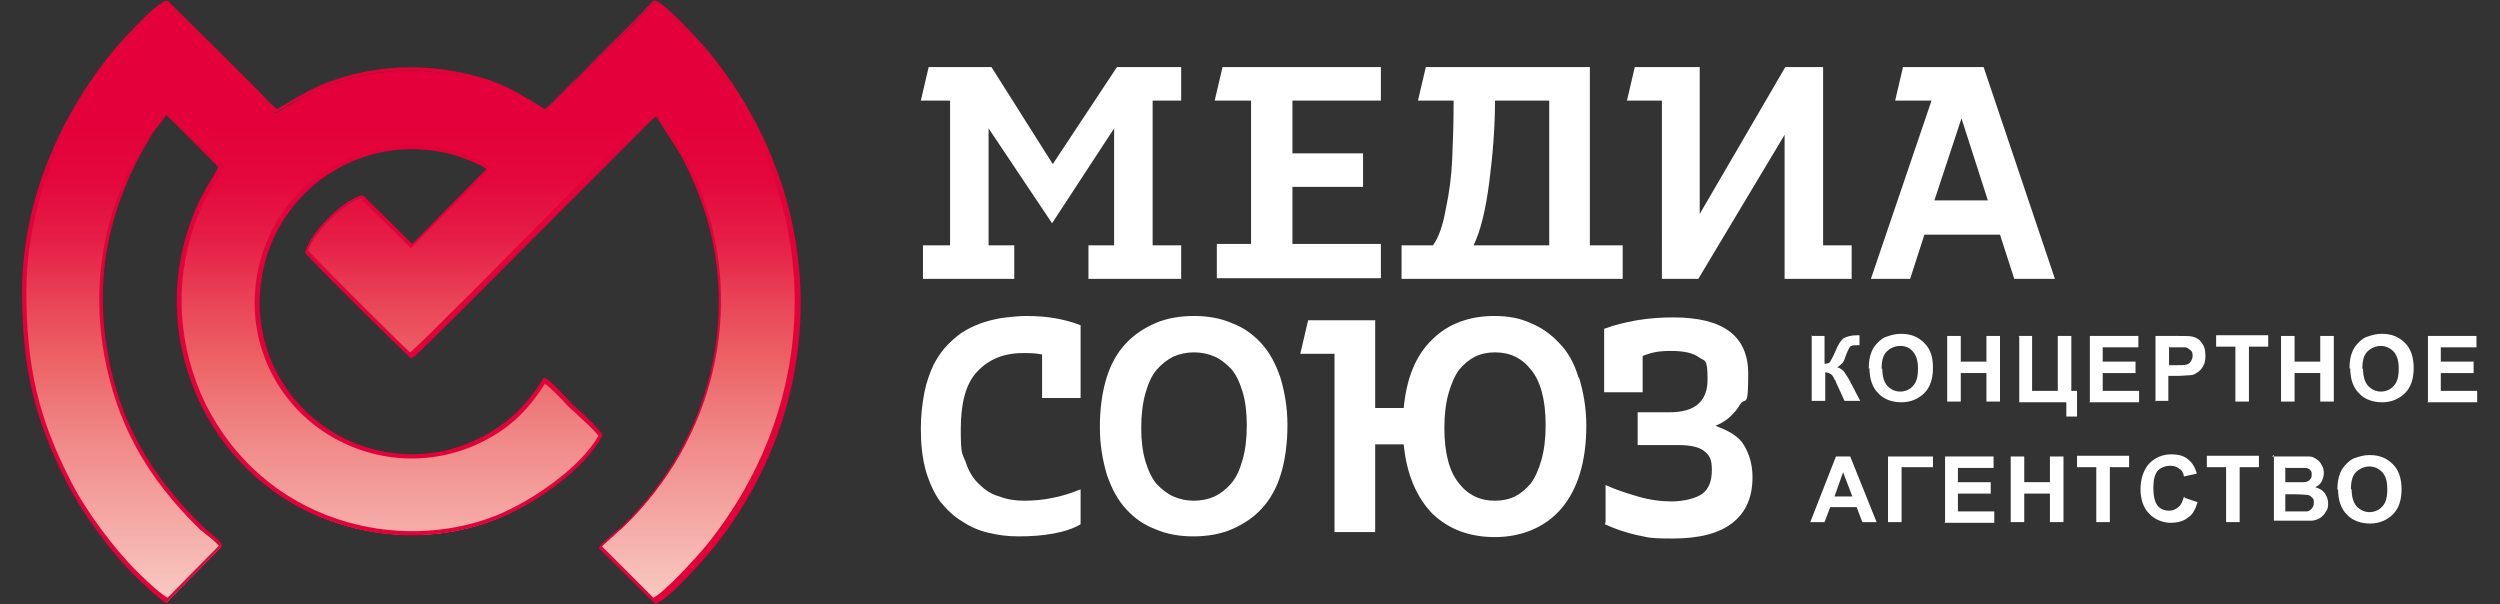
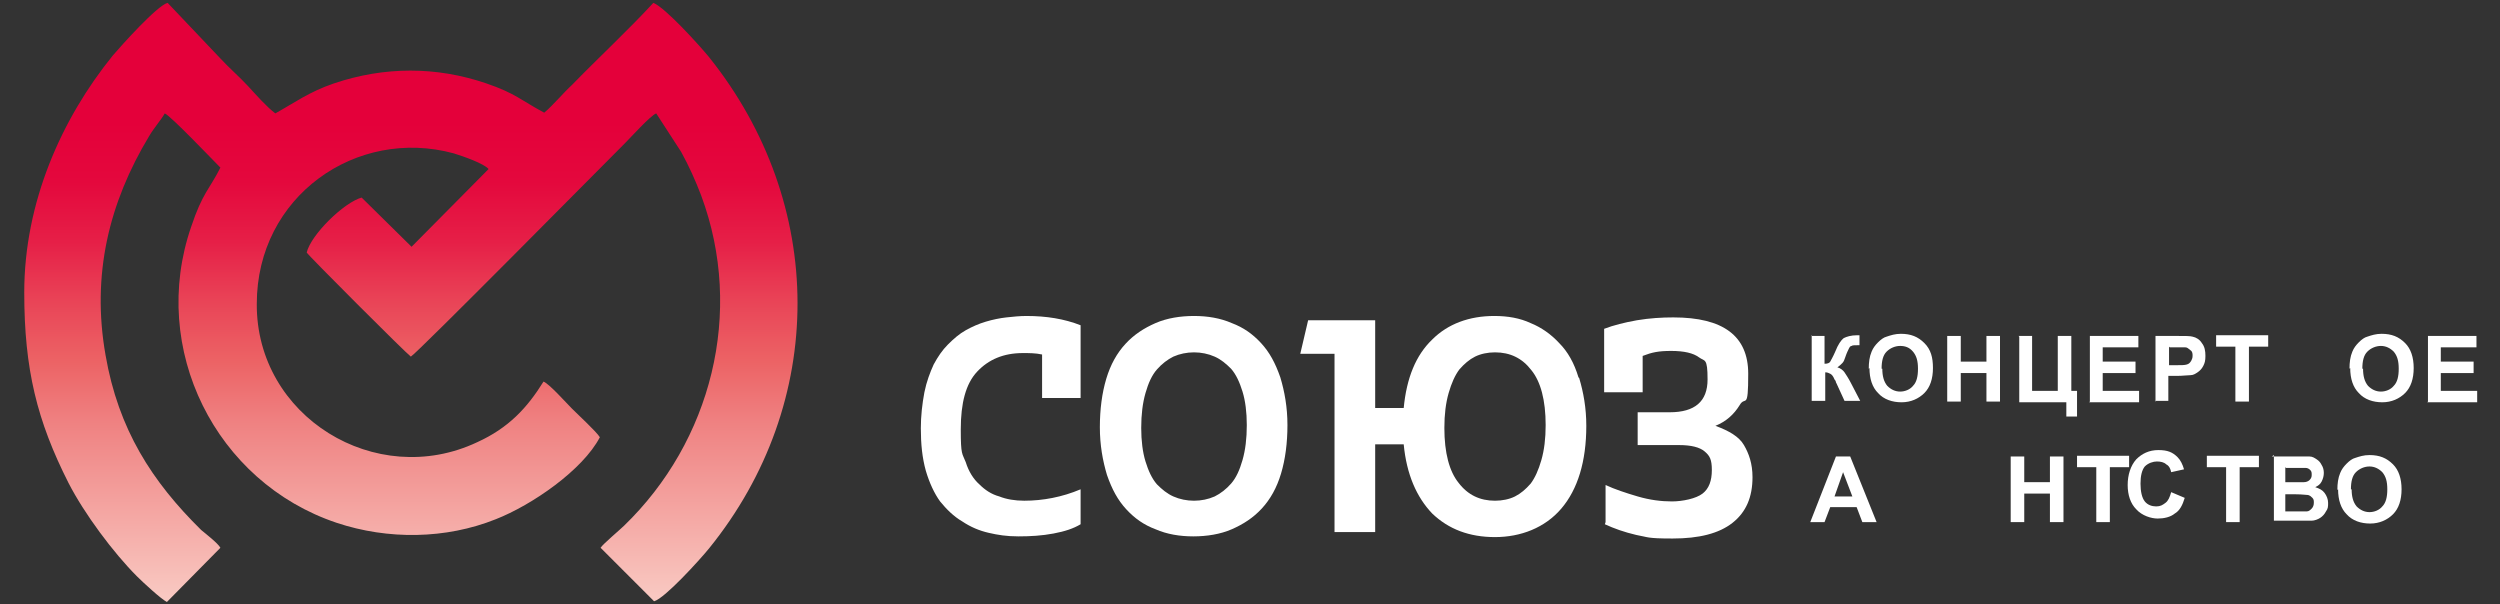
<svg xmlns="http://www.w3.org/2000/svg" version="1.1" viewBox="0 0 350.5 84.7">
  <rect x="0" y="0" width="350.5" height="84.7" fill="#333333" stroke="none" />
  <defs>
    <style> .cls-1 { fill: #fff; } .cls-2 { fill: url(#linear-gradient); fill-rule: evenodd; } .cls-3 { fill: #e4013a; } </style>
    <linearGradient id="linear-gradient" x1="57.7" y1="-.4" x2="57.7" y2="83.6" gradientTransform="translate(0 83.9) scale(1 -1)" gradientUnits="userSpaceOnUse">
      <stop offset="0" stop-color="#f9cac3" />
      <stop offset=".3" stop-color="#ef8181" />
      <stop offset=".4" stop-color="#ec6365" />
      <stop offset=".5" stop-color="#e94457" />
      <stop offset=".6" stop-color="#e61f47" />
      <stop offset=".7" stop-color="#e4083d" />
      <stop offset=".8" stop-color="#e4003a" />
    </linearGradient>
  </defs>
  <g>
    <g id="Layer_1">
      <g>
        <path class="cls-2" d="M3.4,41c0,10.8,1.8,18,6.2,26.7,2.2,4.3,6.3,9.8,9.6,13.1.9.9,3.4,3.2,4.2,3.6l7.5-7.6c-.3-.6-2.1-2-2.7-2.5-6.9-6.8-11.6-14.1-13.4-24.5-2-11.3.5-21.4,6.1-30.7.7-1.2,1.7-2.3,2.2-3.2.8.3,6.8,6.6,7.8,7.6-1.5,3-2.5,3.5-4.1,8.3-5.9,17.1,3.4,35.8,20.4,41.5,7.2,2.4,15.3,2.3,22.3-.5,5.1-2,12.2-6.9,14.6-11.5-.5-.8-3-3.1-3.9-4-.8-.8-3.2-3.5-4-3.8-2.3,3.7-4.9,6.5-9.3,8.5-14.2,6.7-31-3.6-30.9-19.4,0-15.1,14-24.8,27.6-21.1,1.3.4,4.2,1.4,4.9,2.2l-10.8,10.9-7-6.9c-2.5.7-7.1,5.2-7.7,7.7,0,.2,14,14.2,14.6,14.6,1-.6,26.9-26.8,30-29.9.8-.8,3.6-3.9,4.4-4.2l3.5,5.4c1.1,2,2,4,2.8,6.1,6.1,16.4,1.4,34.5-10.8,46.3-.5.5-3,2.6-3.3,3.1l7.5,7.5c1.5-.4,6.4-5.8,7.7-7.4,16.6-20.5,16.5-48.3,0-68.9-1.4-1.7-6.1-6.9-7.8-7.6-3.2,3.5-7.9,7.9-11.4,11.5-1.2,1.1-2.7,2.9-3.9,3.9-3.2-1.7-4-2.7-8.1-4.1-7-2.4-14.3-2.4-21.4,0-3.5,1.2-5.5,2.7-8.2,4.2-1.2-.9-2.7-2.6-3.8-3.8-1.3-1.4-2.6-2.5-3.9-3.9L23.5.4c-1.5.4-6.5,6-7.7,7.4C8.6,16.7,3.4,28.4,3.4,41h0Z" />
-         <path class="cls-3" d="M23.6,84.6h-.2c-.9-.4-3.5-2.9-4.3-3.7-3.5-3.4-7.5-8.9-9.7-13.2-4.6-9-6.3-16.2-6.3-26.8h0c0-11.5,4.4-23.3,12.4-33.3.9-1.2,6.2-7.1,7.8-7.5h.2s7.8,7.7,7.8,7.7c.7.7,1.4,1.4,2.1,2.1.6.6,1.2,1.2,1.8,1.8.3.3.7.7,1.1,1.1.8.9,1.8,1.9,2.5,2.5.7-.4,1.3-.7,1.9-1.1,1.9-1.1,3.6-2.1,6.2-3,7.1-2.4,14.5-2.3,21.6,0,2.8,1,4.1,1.8,5.6,2.7.7.4,1.4.9,2.3,1.4.8-.6,1.7-1.6,2.6-2.5.4-.4.8-.8,1.2-1.2,1.2-1.1,2.4-2.4,3.7-3.7,2.7-2.7,5.5-5.4,7.7-7.8h.1c0-.1.2,0,.2,0,1.8.7,6.6,6.1,7.9,7.7,16.6,20.8,16.6,48.7,0,69.3-1,1.2-6.2,7.1-7.8,7.5h-.2s-7.8-7.7-7.8-7.7v-.2c.3-.4,1.3-1.3,2.6-2.4.4-.3.7-.6.8-.7,12.4-12,16.7-30.1,10.7-46-.8-2.2-1.7-4.1-2.8-6.1l-3.3-5.2c-.7.5-2.2,2.1-3.2,3.1-.4.4-.7.7-.9.9-1,1-4.3,4.3-8.4,8.4-11.5,11.5-21,21.1-21.7,21.5h-.1c0,0-.1,0-.1,0-.1,0-14.7-14.3-14.8-14.8h0c.6-2.7,5.2-7.3,7.9-8h.2s6.9,6.8,6.9,6.8l10.4-10.5c-.9-.7-3.3-1.6-4.6-2-6.6-1.8-13.4-.5-18.8,3.6-5.3,4.1-8.4,10.3-8.4,17.2,0,7.2,3.7,13.9,9.8,17.8,6.3,4,14,4.5,20.7,1.3,3.9-1.9,6.6-4.3,9.2-8.4v-.2c.1,0,.3,0,.3,0,.7.3,2.1,1.8,3.5,3.3.2.2.4.5.6.6.2.2.6.6,1.1,1,1.1,1,2.5,2.4,2.8,3h0c0,.1,0,.3,0,.3-2.5,4.6-9.4,9.5-14.8,11.6-7,2.8-15.2,3-22.5.5-8.3-2.7-15-8.6-18.9-16.5-3.9-8-4.5-17-1.6-25.3,1.1-3.1,1.9-4.4,2.7-5.8.4-.7.9-1.4,1.3-2.3-5.2-5.3-6.8-6.8-7.3-7.3-.3.5-.6.9-1,1.4-.4.5-.8,1-1.1,1.5-6,9.9-8,19.8-6.1,30.5,1.6,9.4,5.8,16.9,13.3,24.3.2.2.5.4.8.7,1,.8,1.7,1.4,1.9,1.9v.2c0,0-7.7,7.8-7.7,7.8h0ZM23.4.7c-1.5.7-6.1,5.7-7.4,7.3C8.1,17.9,3.7,29.6,3.7,40.9h0c0,10.5,1.7,17.7,6.2,26.5,2.1,4.2,6.2,9.7,9.6,13,1.4,1.4,3.2,3,4,3.4l7.2-7.3c-.3-.4-1.1-1.1-1.7-1.5-.4-.3-.7-.6-.9-.7-7.7-7.5-11.8-15.1-13.5-24.6-1.9-10.8.1-20.9,6.2-30.9.3-.6.7-1.1,1.1-1.6.4-.6.8-1.1,1.1-1.6v-.2c.1,0,.4.1.4.1.5.2,3.1,2.8,7.8,7.6l.2.2v.2c-.6,1.1-1.1,1.8-1.5,2.5-.8,1.3-1.6,2.6-2.7,5.7-2.8,8.2-2.2,17,1.6,24.9,3.9,7.8,10.4,13.5,18.6,16.2,7.2,2.4,15.3,2.2,22.1-.5,5.2-2.1,11.9-6.8,14.4-11.2-.4-.6-1.7-1.8-2.7-2.7-.4-.4-.8-.8-1.1-1-.2-.2-.4-.4-.6-.6-.8-.9-2.4-2.5-3.1-3-2.6,4.1-5.3,6.5-9.3,8.4-6.9,3.2-14.8,2.7-21.3-1.4-6.3-4-10.1-10.9-10.1-18.3,0-7.1,3.2-13.5,8.6-17.7,5.5-4.2,12.6-5.5,19.3-3.7.8.2,4.2,1.3,5,2.3l.2.2-11.2,11.2-7.1-7c-2.5.8-6.6,5-7.3,7.3,1.1,1.3,12.8,13,14.3,14.3,1.6-1.3,13.5-13.3,21.4-21.3,4.1-4.1,7.4-7.4,8.4-8.4.2-.2.5-.5.9-.9,1.6-1.6,3-3.1,3.6-3.3h.2c0-.1,3.6,5.5,3.6,5.5,1.1,2,2,3.9,2.8,6.2,6,16.1,1.8,34.3-10.9,46.6-.1.1-.4.4-.8.7-.6.6-1.9,1.7-2.3,2.1l7.2,7.2c1.5-.7,6-5.6,7.4-7.3,16.5-20.4,16.6-47.9,0-68.6-1.6-1.9-5.8-6.6-7.5-7.4-2.2,2.3-4.9,5-7.6,7.7-1.3,1.3-2.6,2.5-3.7,3.7-.3.4-.7.8-1.1,1.2-.9,1-1.9,2.1-2.8,2.7h-.1c0,.1-.2,0-.2,0-1-.6-1.8-1-2.5-1.5-1.6-.9-2.8-1.7-5.5-2.6-6.9-2.4-14.2-2.4-21.2,0-2.5.9-4.3,1.9-6.1,2.9-.7.4-1.3.8-2.1,1.2h-.2c0,0-.2,0-.2,0-.8-.7-1.8-1.7-2.7-2.7-.4-.4-.7-.8-1.1-1.1-.6-.6-1.2-1.2-1.8-1.8-.7-.7-1.4-1.4-2.1-2.1L23.4.7Z" />
        <g>
          <g>
-             <path class="cls-1" d="M271.2,28.1h7.5l-3.7-11.5-3.8,11.5h0ZM262.3,39.1l8.5-25h-5.1l1.1-4.7h11.3l10,29.7h-5.7l-2-6.2h-10.6l-2,6.2h-5.4ZM228.1,14.1l1.1-4.7h9.1v20.6l12-20.6h5.3v25h4v4.7h-9.4v-20.2l-12.1,20.2h-5.1V14.1h-4.8,0ZM206.6,34.4h10.6V14.1h-7.6c0,3.7-.3,7.5-.8,11.4-.5,3.9-1.2,6.8-2.2,8.9h0ZM196.5,34.4h4.4c.8-1.1,1.4-2.8,1.8-5.1.5-2.3.8-4.7.9-7s.2-5,.2-8.2h-5l1.1-4.7h23v25h4.6v4.7h-31v-4.7h0ZM170.3,14.1l1.1-4.7h22.2v4.7h-12.4v7.4h9.9v4.7h-9.9v8h12.4v4.8h-23v-4.8h4.8V14.1h-5.2ZM129.1,14.1l1.1-4.7h8.8l8.6,13.6,9-13.6h9v4.7h-4v20.3h4v4.7h-13v-4.7h3.6v-16.4l-8.7,13.3-8.9-13.3v16.4h3.6v4.7h-12.8v-4.7h3.8V14.1h-4.2Z" />
            <path class="cls-1" d="M225.1,73.2v-5.2c1.3.6,2.8,1.1,4.5,1.6s3.3.7,4.8.7,3.4-.4,4.3-1.1c.9-.7,1.3-1.8,1.3-3.3s-.3-2-1-2.6-1.9-.9-3.6-.9h-5.8v-4.6h4.5c3.5,0,5.3-1.5,5.3-4.6s-.4-2.5-1.2-3.1-2.1-.9-3.9-.9-2.7.2-4,.7v5.1h-5.4v-8.9c1.3-.5,2.9-.9,4.6-1.2,1.8-.3,3.5-.4,5.1-.4,7,0,10.5,2.6,10.5,7.9s-.4,3-1.2,4.4c-.8,1.3-1.9,2.3-3.4,2.9,1.9.7,3.3,1.5,4,2.7s1.2,2.6,1.2,4.5c0,2.8-.9,4.9-2.8,6.4s-4.7,2.2-8.4,2.2-3.4-.2-5.1-.5c-1.7-.4-3.1-.9-4.4-1.5h0Z" />
            <path class="cls-1" d="M221.3,52.9c-.6-2-1.5-3.6-2.7-4.8-1.1-1.2-2.5-2.2-4-2.8-1.5-.7-3.2-1-5.1-1-3.5,0-6.5,1.1-8.7,3.3-2.3,2.2-3.6,5.4-4,9.6h-4v-12.3h-9.4l-1.1,4.7h4.8v25h5.7v-12.3h4c.4,4.2,1.8,7.4,4,9.7,2.3,2.2,5.2,3.3,8.8,3.3s7-1.3,9.3-4c2.3-2.7,3.5-6.6,3.5-11.6,0-2.5-.4-4.7-1-6.7h0ZM216.1,64.5c-.4,1.4-.9,2.5-1.5,3.3-.7.8-1.4,1.4-2.2,1.8-.8.4-1.8.6-2.8.6-2.1,0-3.8-.8-5.1-2.5-1.3-1.6-2-4.2-2-7.7,0-1.9.2-3.5.6-4.9.4-1.4.9-2.5,1.5-3.3.7-.8,1.4-1.4,2.2-1.8.8-.4,1.8-.6,2.8-.6,2.1,0,3.8.8,5.1,2.5,1.3,1.6,2,4.2,2,7.7,0,1.9-.2,3.5-.6,4.9h0Z" />
            <path class="cls-1" d="M179.5,52.9c-.7-2-1.5-3.5-2.7-4.8-1.2-1.3-2.5-2.2-4.1-2.8-1.6-.7-3.4-1-5.3-1s-3.8.3-5.4,1c-1.6.7-3,1.6-4.2,2.9-1.2,1.3-2.1,2.9-2.7,4.9-.6,2-.9,4.3-.9,6.8,0,2.5.4,4.7,1,6.7.7,2,1.5,3.5,2.7,4.8,1.2,1.3,2.5,2.2,4.1,2.8,1.6.7,3.4,1,5.3,1s3.8-.3,5.4-1,3-1.6,4.2-2.9c1.2-1.3,2.1-2.9,2.7-4.9s.9-4.3.9-6.8c0-2.5-.4-4.7-1-6.7h0ZM174.2,64.5c-.4,1.4-.9,2.5-1.6,3.3-.7.8-1.5,1.4-2.3,1.8-.9.4-1.9.6-2.9.6s-2-.2-2.9-.6c-.9-.4-1.6-1-2.3-1.7-.7-.8-1.2-1.9-1.6-3.2-.4-1.3-.6-2.9-.6-4.7,0-1.9.2-3.5.6-4.9.4-1.4.9-2.5,1.6-3.3.7-.8,1.5-1.4,2.3-1.8.9-.4,1.9-.6,2.9-.6s2,.2,2.9.6c.9.4,1.6,1,2.3,1.7.7.8,1.2,1.9,1.6,3.2.4,1.3.6,2.9.6,4.7,0,1.9-.2,3.5-.6,4.9h0Z" />
            <path class="cls-1" d="M129.1,60.1c0-1.8.2-3.5.5-5.1.3-1.5.8-2.8,1.3-3.9.6-1.1,1.2-2,2-2.8.8-.8,1.6-1.5,2.5-2,.9-.5,1.8-.9,2.8-1.2s2-.5,2.9-.6c.9-.1,1.9-.2,2.8-.2,2.8,0,5.3.4,7.6,1.3v10.2h-5.4v-6.1c-.9-.2-1.8-.2-2.7-.2-2.7,0-4.8.9-6.4,2.6s-2.3,4.4-2.3,8.1.2,3.3.7,4.6c.4,1.3,1.1,2.4,1.9,3.1.8.8,1.7,1.4,2.8,1.7,1,.4,2.2.6,3.5.6,2.6,0,5.3-.5,7.9-1.6v4.9c-1,.6-2.2,1-3.8,1.3-1.6.3-3.2.4-4.9.4s-2.9-.2-4.2-.5c-1.3-.3-2.5-.8-3.7-1.6-1.2-.7-2.2-1.7-3.1-2.8-.8-1.1-1.5-2.6-2-4.3-.5-1.8-.7-3.7-.7-6h0Z" />
          </g>
          <g>
            <g>
              <path class="cls-1" d="M253.9,47.1h1.9v3.9c.4,0,.7-.1.8-.3s.4-.7.7-1.4c.4-1,.8-1.6,1.2-1.9.4-.2,1-.4,1.9-.4s.1,0,.3,0v1.4h-.3c-.4,0-.7,0-.8.1-.2,0-.3.2-.4.4s-.3.6-.5,1.2c-.1.3-.2.6-.4.8s-.4.4-.7.6c.4.1.8.4,1,.7s.6.9.9,1.5l1.3,2.5h-2.2l-1.1-2.4s0,0-.1-.2c0,0,0-.2-.2-.4-.2-.5-.4-.7-.6-.8s-.4-.2-.7-.2v4h-1.9v-9.2Z" />
              <path class="cls-1" d="M262,51.7c0-.9.1-1.7.4-2.4.2-.5.5-.9.9-1.3s.8-.7,1.2-.8c.6-.2,1.2-.4,2-.4,1.4,0,2.4.4,3.3,1.3s1.2,2,1.2,3.5-.4,2.7-1.2,3.5c-.8.8-1.9,1.3-3.2,1.3s-2.5-.4-3.3-1.3c-.8-.8-1.2-2-1.2-3.5ZM263.9,51.7c0,1,.2,1.8.7,2.4.5.5,1.1.8,1.8.8s1.4-.3,1.8-.8c.5-.5.7-1.3.7-2.4s-.2-1.8-.7-2.4-1.1-.8-1.8-.8-1.4.3-1.9.8c-.5.5-.7,1.3-.7,2.4Z" />
              <path class="cls-1" d="M273,56.3v-9.2h1.9v3.6h3.6v-3.6h1.9v9.2h-1.9v-4h-3.6v4h-1.9Z" />
              <path class="cls-1" d="M283,47.1h1.9v7.7h3.6v-7.7h1.9v7.7h.8v3.6h-1.5v-2h-6.6v-9.2Z" />
              <path class="cls-1" d="M293,56.3v-9.2h6.8v1.6h-5v2h4.6v1.6h-4.6v2.5h5.1v1.6h-7Z" />
              <path class="cls-1" d="M302.2,56.3v-9.2h3c1.1,0,1.9,0,2.2.1.5.1,1,.4,1.3.9.4.5.5,1.1.5,1.8s-.1,1-.3,1.4-.5.7-.8.9c-.3.2-.6.4-1,.4-.4,0-1.1.1-1.9.1h-1.2v3.5h-1.9ZM304.1,48.6v2.6h1c.7,0,1.2,0,1.5-.1s.4-.2.6-.5c.1-.2.2-.4.2-.7s0-.6-.3-.8-.4-.4-.7-.4c-.2,0-.7,0-1.3,0h-.9Z" />
              <path class="cls-1" d="M313.4,56.3v-7.7h-2.7v-1.6h7.3v1.6h-2.7v7.7h-1.9Z" />
-               <path class="cls-1" d="M319.8,56.3v-9.2h1.9v3.6h3.6v-3.6h1.9v9.2h-1.9v-4h-3.6v4h-1.9Z" />
              <path class="cls-1" d="M329.4,51.7c0-.9.1-1.7.4-2.4.2-.5.5-.9.9-1.3.4-.4.8-.7,1.2-.8.6-.2,1.2-.4,2-.4,1.4,0,2.4.4,3.3,1.3.8.8,1.2,2,1.2,3.5s-.4,2.7-1.2,3.5c-.8.8-1.9,1.3-3.2,1.3s-2.5-.4-3.3-1.3c-.8-.8-1.2-2-1.2-3.5ZM331.3,51.7c0,1,.2,1.8.7,2.4.5.5,1.1.8,1.8.8s1.4-.3,1.8-.8c.5-.5.7-1.3.7-2.4s-.2-1.8-.7-2.4c-.5-.5-1.1-.8-1.8-.8s-1.4.3-1.9.8c-.5.5-.7,1.3-.7,2.4Z" />
              <path class="cls-1" d="M340.4,56.3v-9.2h6.8v1.6h-5v2h4.6v1.6h-4.6v2.5h5.1v1.6h-7Z" />
            </g>
            <g>
              <path class="cls-1" d="M263.1,73.2h-2l-.8-2.1h-3.7l-.8,2.1h-2l3.6-9.2h2l3.7,9.2ZM259.7,69.6l-1.3-3.4-1.2,3.4h2.5Z" />
-               <path class="cls-1" d="M264.8,64h6.2v1.5h-4.4v7.7h-1.9v-9.2Z" />
-               <path class="cls-1" d="M272.7,73.2v-9.2h6.8v1.6h-5v2h4.6v1.6h-4.6v2.5h5.1v1.6h-7Z" />
              <path class="cls-1" d="M281.9,73.2v-9.2h1.9v3.6h3.6v-3.6h1.9v9.2h-1.9v-4h-3.6v4h-1.9Z" />
              <path class="cls-1" d="M293.9,73.2v-7.7h-2.7v-1.6h7.3v1.6h-2.7v7.7h-1.9Z" />
-               <path class="cls-1" d="M306.3,69.8l1.8.6c-.3,1-.7,1.8-1.4,2.2-.6.5-1.5.7-2.4.7s-2.2-.4-3-1.3c-.8-.8-1.2-2-1.2-3.4s.4-2.7,1.2-3.6c.8-.8,1.8-1.3,3.1-1.3s2,.3,2.7,1c.4.4.7,1,.9,1.7l-1.8.4c-.1-.5-.3-.9-.7-1.1-.3-.3-.8-.4-1.3-.4s-1.2.2-1.7.7c-.4.5-.6,1.3-.6,2.4s.2,2,.6,2.5c.4.5,1,.7,1.6.7s.9-.2,1.3-.5.6-.8.8-1.5Z" />
+               <path class="cls-1" d="M306.3,69.8c-.3,1-.7,1.8-1.4,2.2-.6.5-1.5.7-2.4.7s-2.2-.4-3-1.3c-.8-.8-1.2-2-1.2-3.4s.4-2.7,1.2-3.6c.8-.8,1.8-1.3,3.1-1.3s2,.3,2.7,1c.4.4.7,1,.9,1.7l-1.8.4c-.1-.5-.3-.9-.7-1.1-.3-.3-.8-.4-1.3-.4s-1.2.2-1.7.7c-.4.5-.6,1.3-.6,2.4s.2,2,.6,2.5c.4.5,1,.7,1.6.7s.9-.2,1.3-.5.6-.8.8-1.5Z" />
              <path class="cls-1" d="M312.1,73.2v-7.7h-2.7v-1.6h7.3v1.6h-2.7v7.7h-1.9Z" />
              <path class="cls-1" d="M318.5,64h3.7c.7,0,1.3,0,1.6,0,.4,0,.7.2,1,.4.3.2.5.4.7.8.2.3.3.7.3,1.1s-.1.8-.3,1.2c-.2.4-.5.6-.9.8.6.2,1,.4,1.3.8s.5.9.5,1.4,0,.8-.3,1.2c-.2.4-.5.7-.8.9-.3.2-.8.4-1.2.4-.3,0-1.1,0-2.2,0h-3.1v-9.2ZM320.4,65.5v2.1h1.2c.7,0,1.2,0,1.4,0,.3,0,.6-.1.8-.3s.3-.4.3-.7,0-.5-.2-.7c-.2-.2-.4-.3-.7-.3-.2,0-.7,0-1.6,0h-1.1ZM320.4,69.2v2.5h1.7c.7,0,1.1,0,1.3,0,.3,0,.5-.2.7-.4.2-.2.3-.5.3-.8s0-.5-.2-.7-.3-.3-.6-.4c-.3,0-.8-.1-1.7-.1h-1.5Z" />
              <path class="cls-1" d="M327.7,68.7c0-.9.1-1.7.4-2.4.2-.5.5-.9.9-1.3.4-.4.8-.7,1.2-.8.6-.2,1.2-.4,2-.4,1.4,0,2.4.4,3.3,1.3.8.8,1.2,2,1.2,3.5s-.4,2.7-1.2,3.5c-.8.8-1.9,1.3-3.2,1.3s-2.5-.4-3.3-1.3c-.8-.8-1.2-2-1.2-3.5ZM329.7,68.6c0,1,.2,1.8.7,2.4.5.5,1.1.8,1.8.8s1.4-.3,1.8-.8c.5-.5.7-1.3.7-2.4s-.2-1.8-.7-2.4c-.5-.5-1.1-.8-1.8-.8s-1.4.3-1.9.8c-.5.5-.7,1.3-.7,2.4Z" />
            </g>
          </g>
        </g>
      </g>
    </g>
  </g>
</svg>